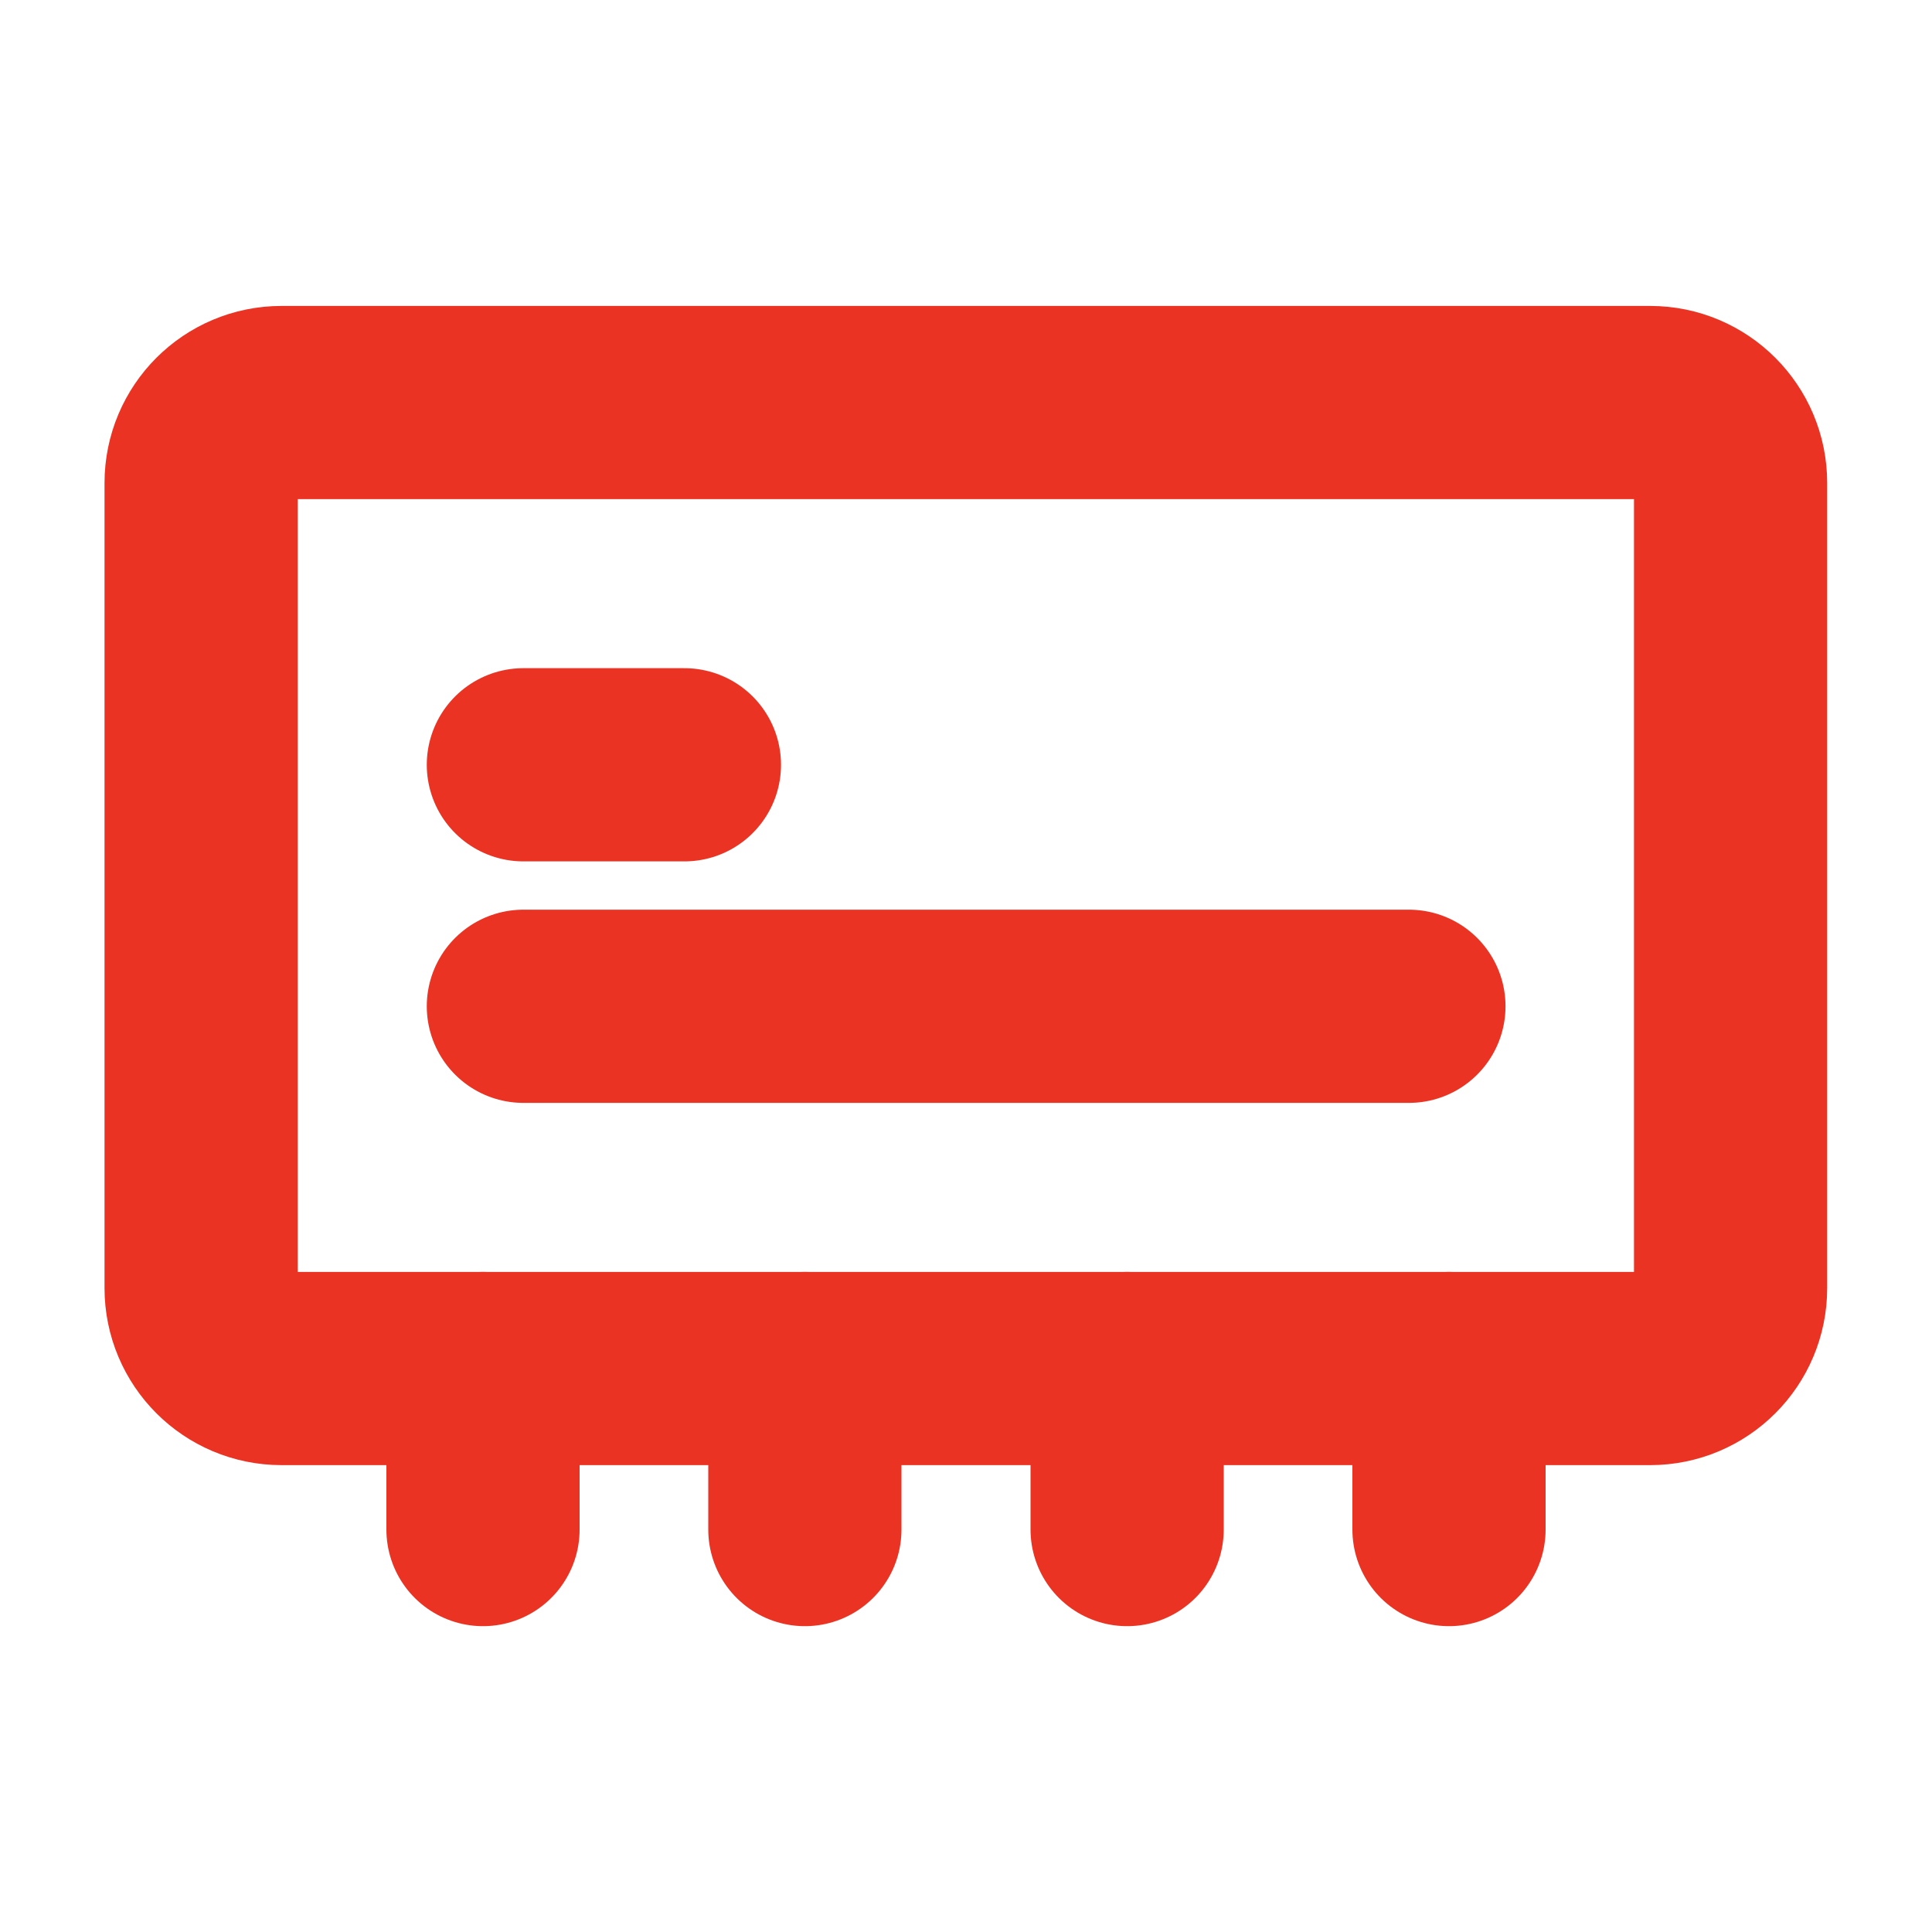
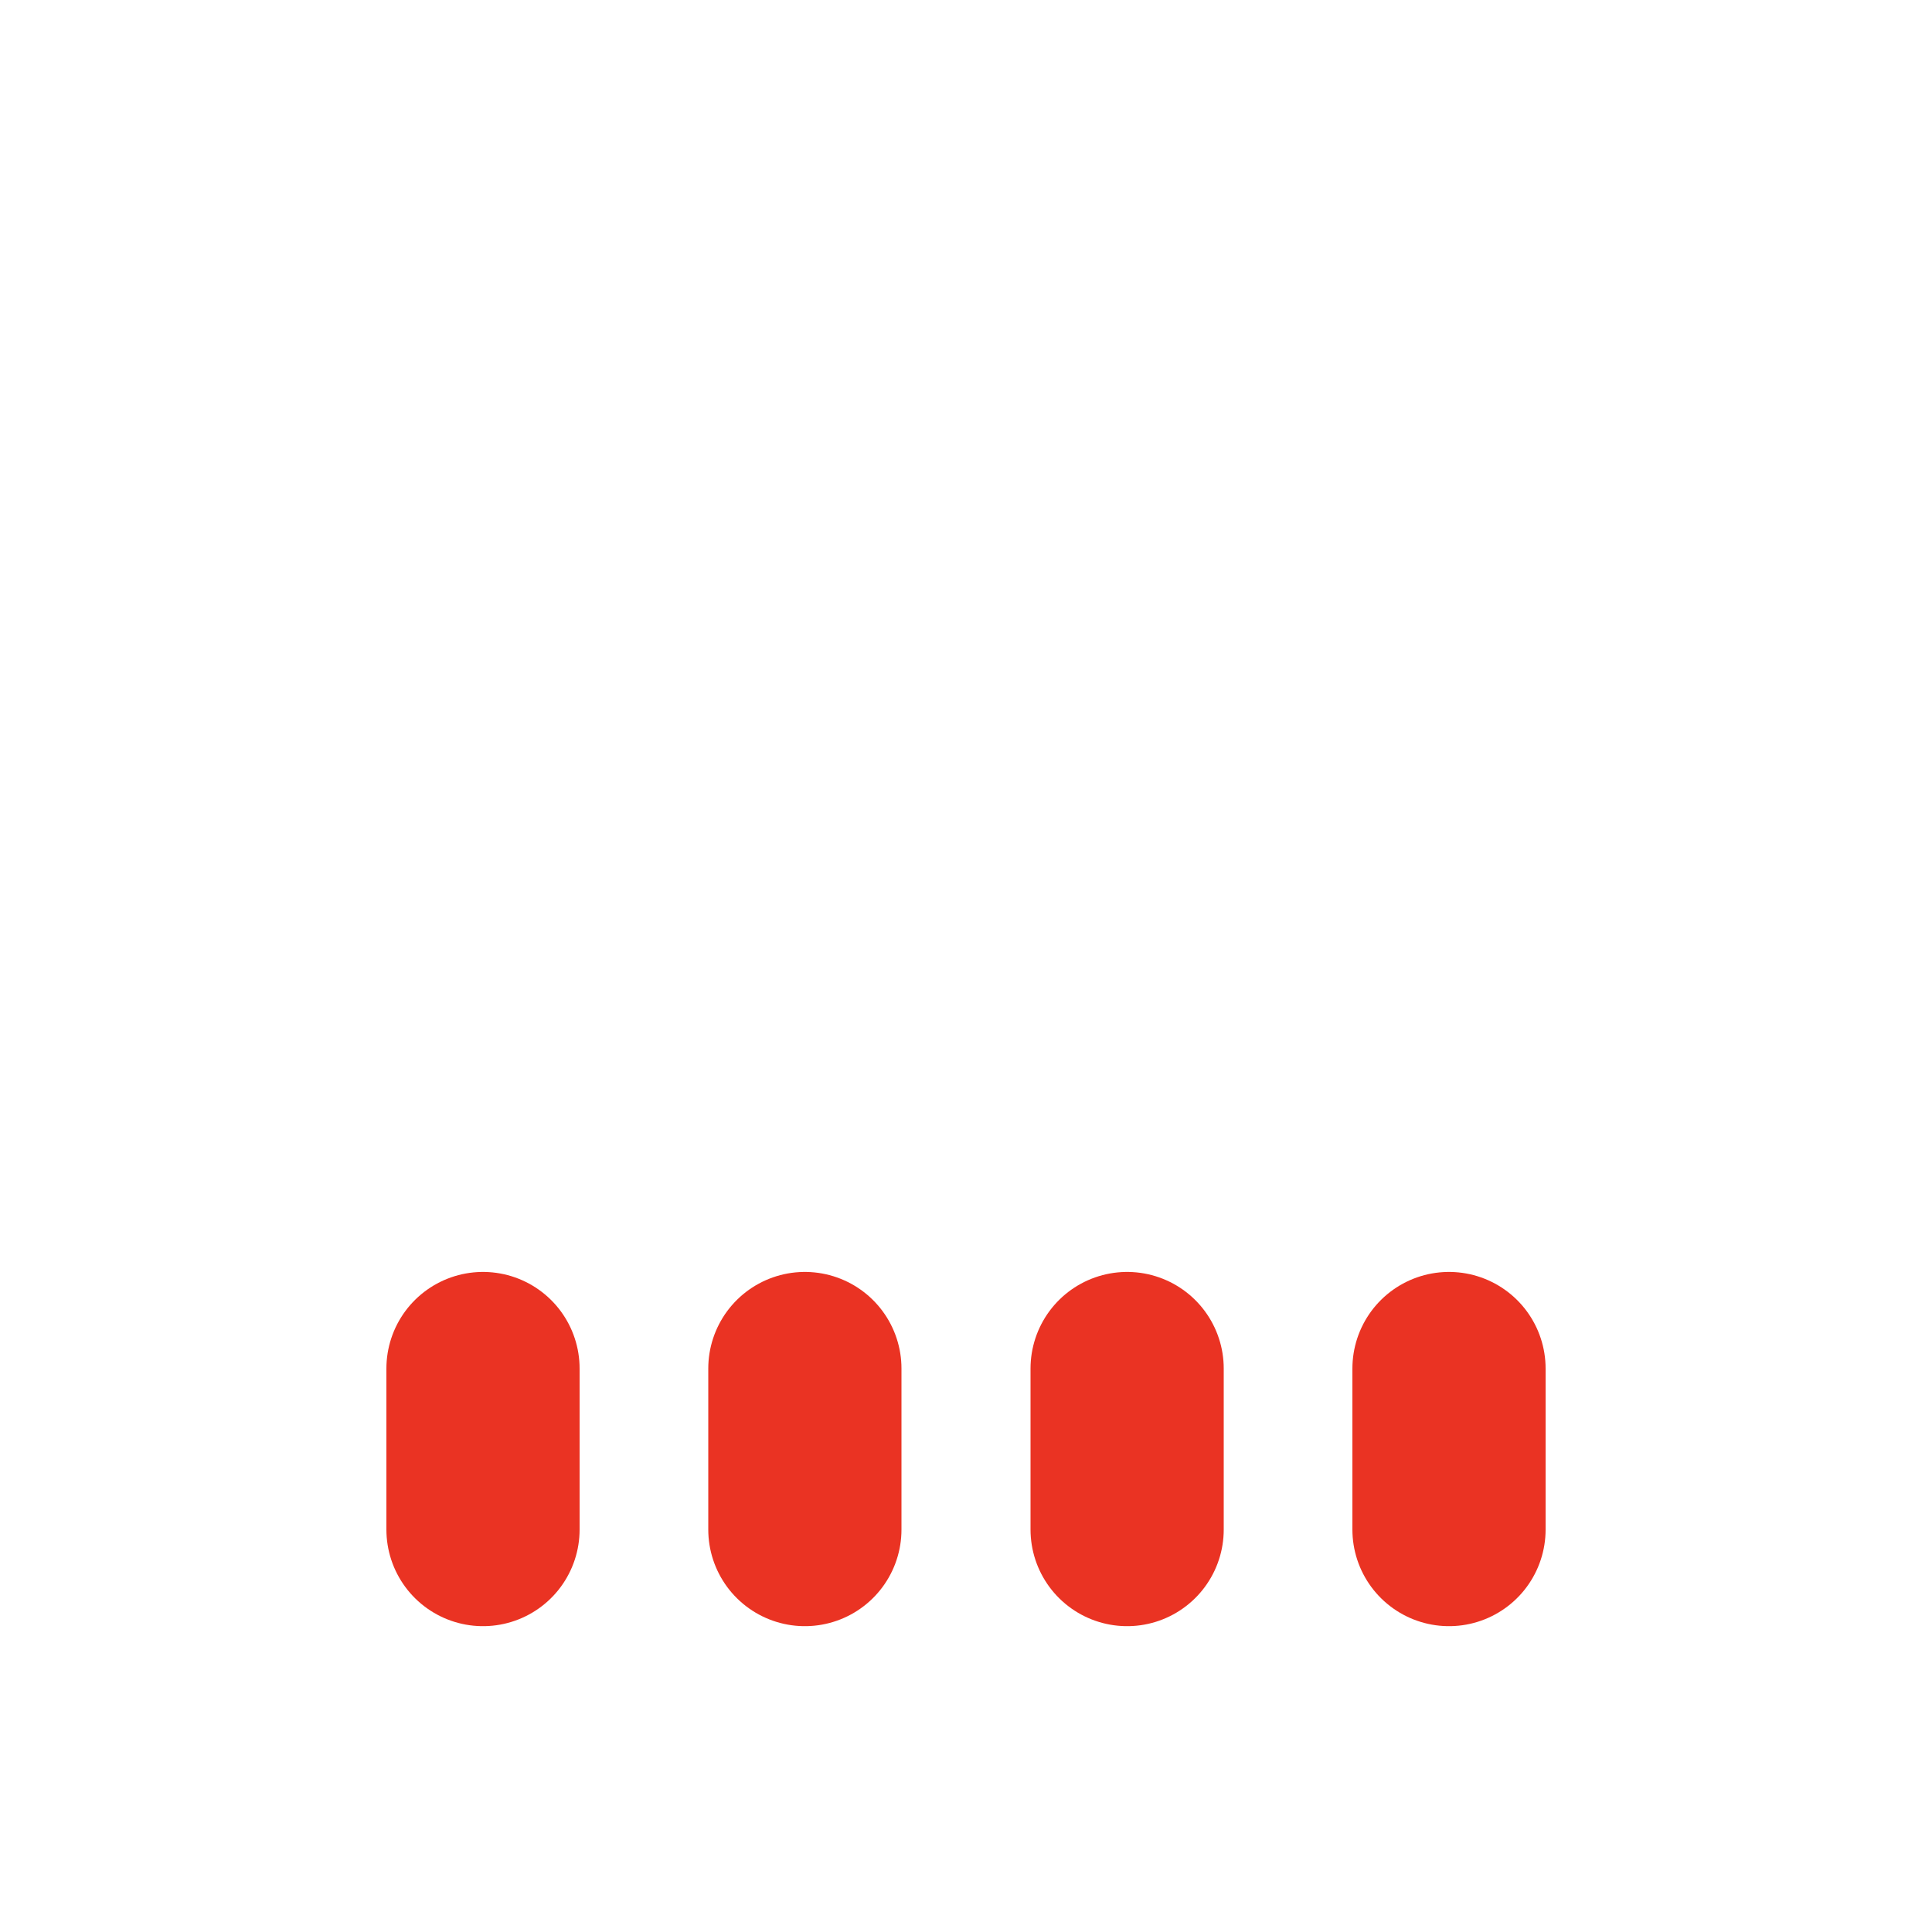
<svg xmlns="http://www.w3.org/2000/svg" width="20" height="20" viewBox="0 0 20 20" fill="none">
-   <path d="M2.082 5L2.082 13.334C2.082 13.794 2.455 14.167 2.915 14.167L17.082 14.167C17.542 14.167 17.915 13.794 17.915 13.334V5C17.915 4.54 17.542 4.167 17.082 4.167L2.915 4.167C2.455 4.167 2.082 4.54 2.082 5Z" stroke="#EA3323" stroke-width="2" />
-   <path d="M5.418 7.917H7.085" stroke="#EA3323" stroke-width="2" stroke-linecap="round" stroke-linejoin="round" />
-   <path d="M5.418 10.417H14.585" stroke="#EA3323" stroke-width="2" stroke-linecap="round" stroke-linejoin="round" />
  <path d="M5 14.167V15.834" stroke="#EA3323" stroke-width="2" stroke-linecap="round" stroke-linejoin="round" />
  <path d="M8.332 14.167V15.834" stroke="#EA3323" stroke-width="2" stroke-linecap="round" stroke-linejoin="round" />
  <path d="M11.668 14.167V15.834" stroke="#EA3323" stroke-width="2" stroke-linecap="round" stroke-linejoin="round" />
  <path d="M15 14.167V15.834" stroke="#EA3323" stroke-width="2" stroke-linecap="round" stroke-linejoin="round" />
</svg>